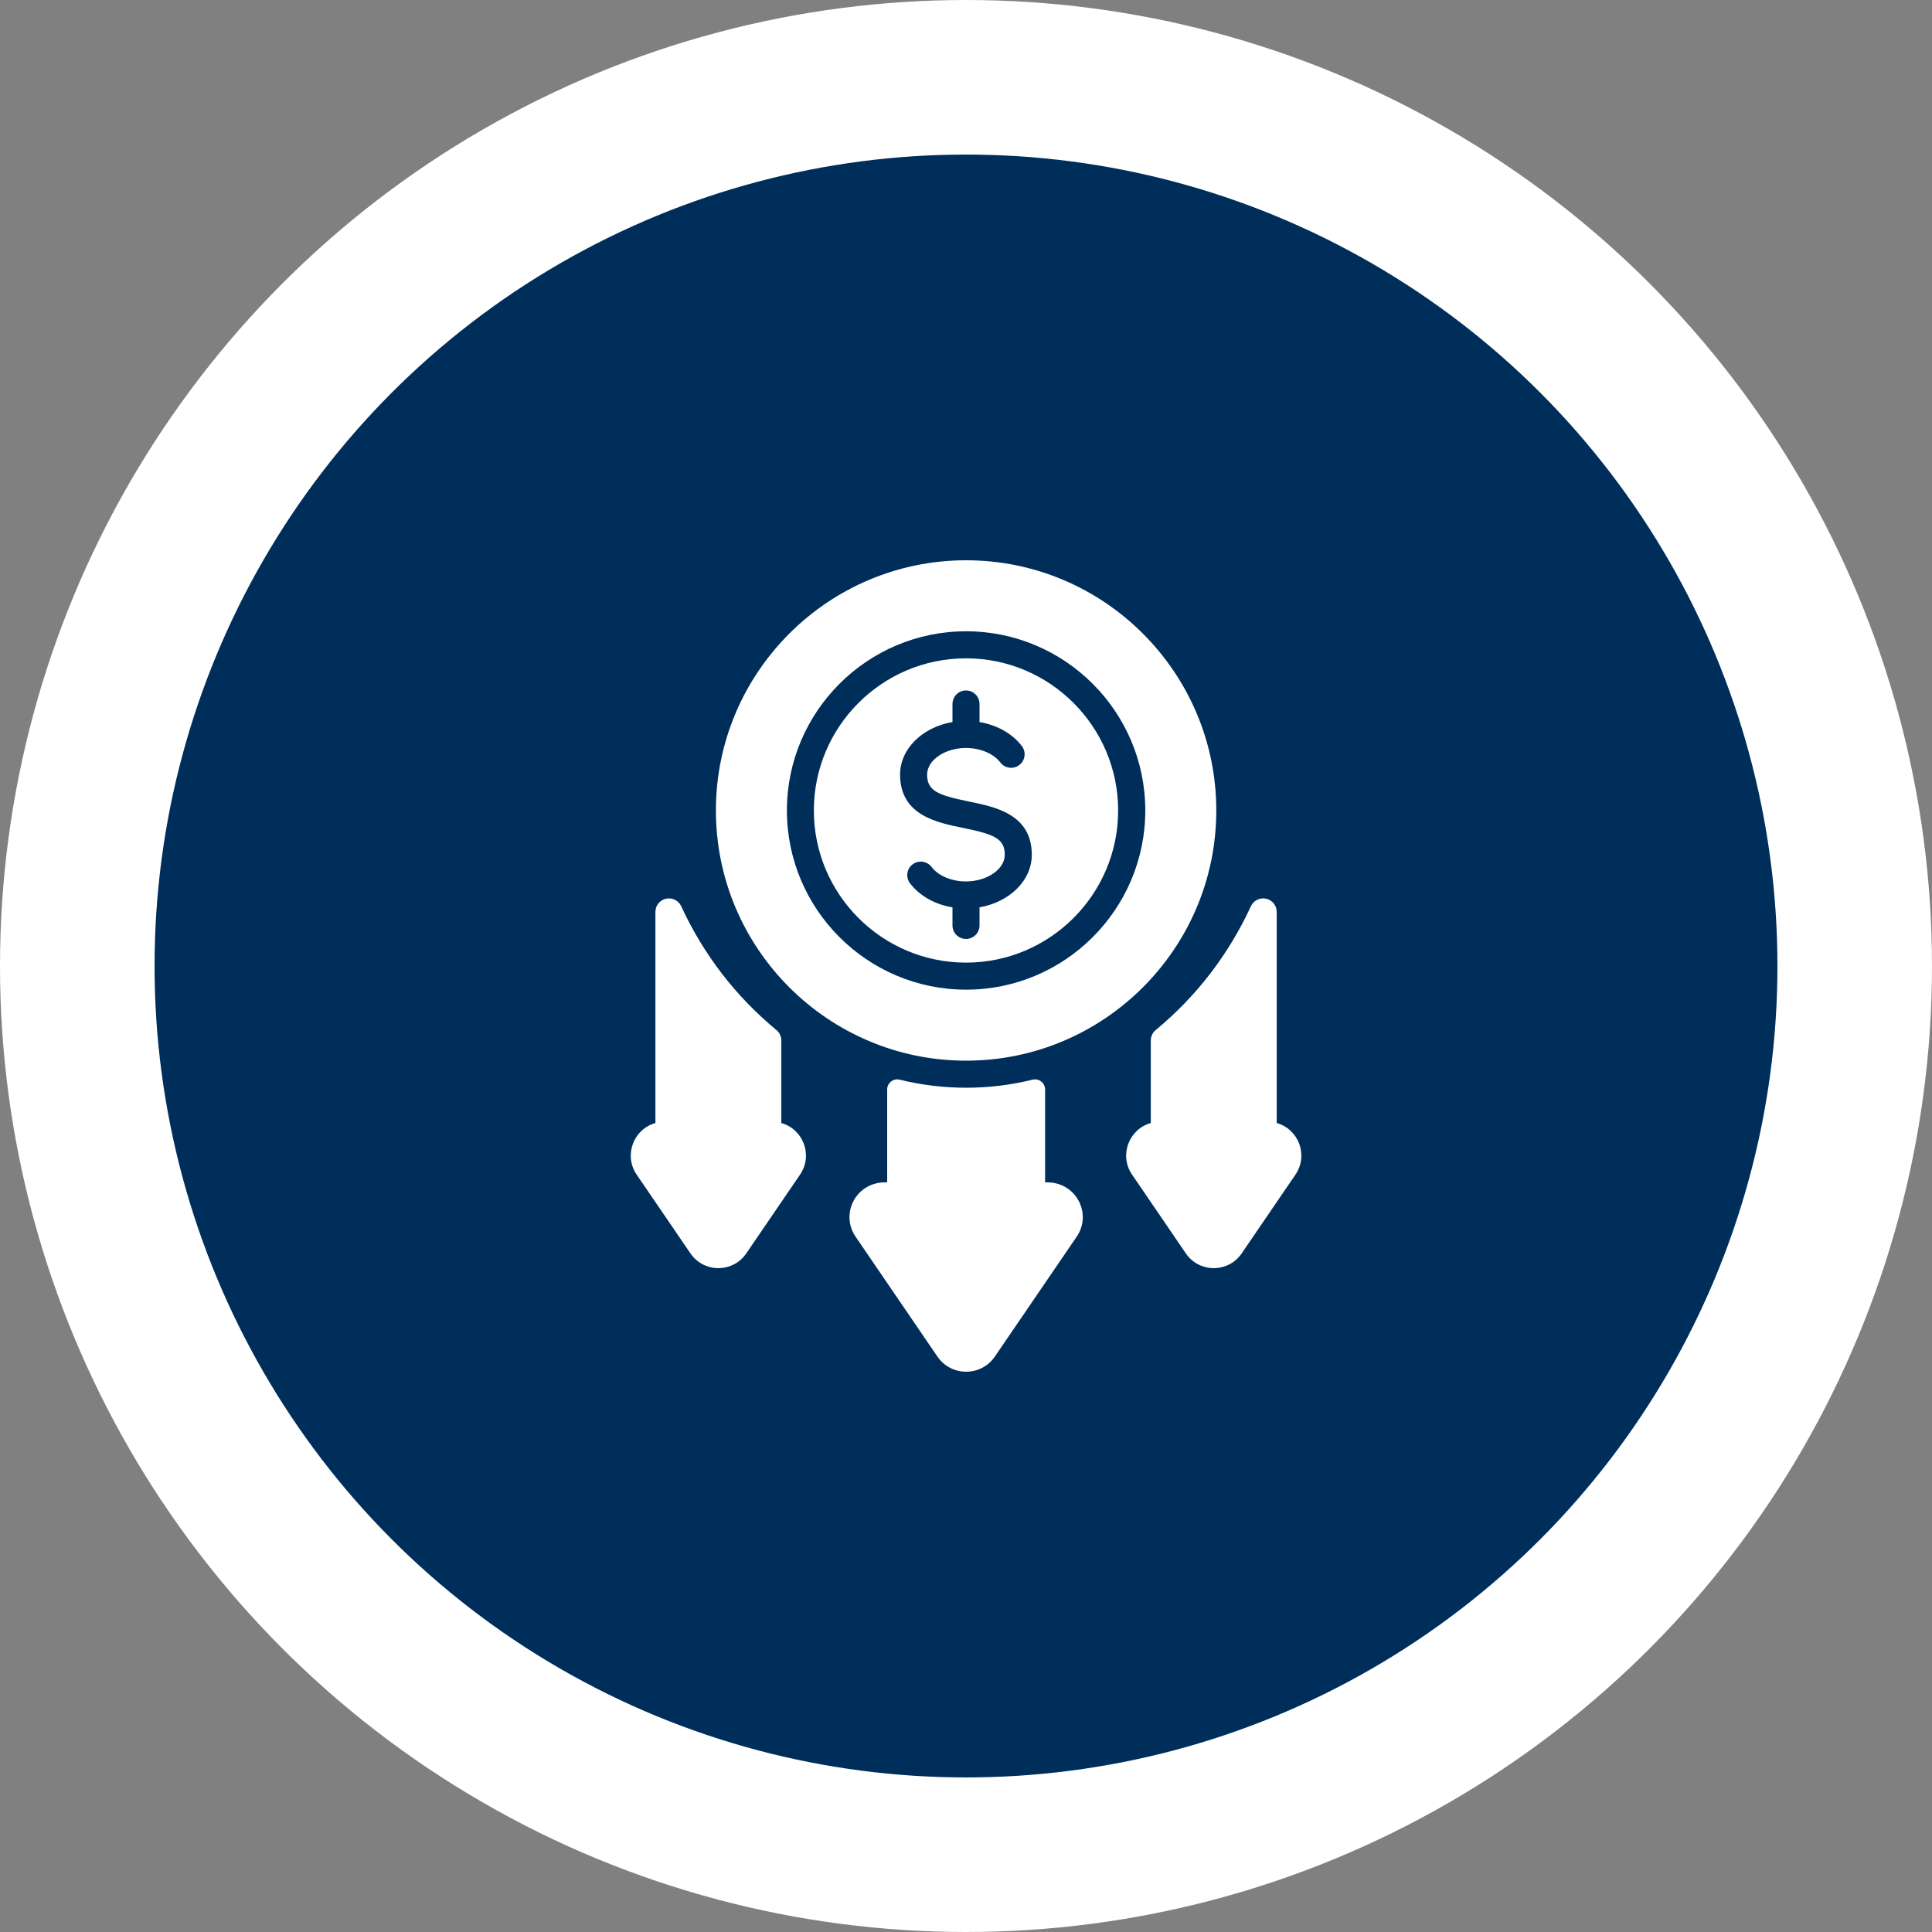
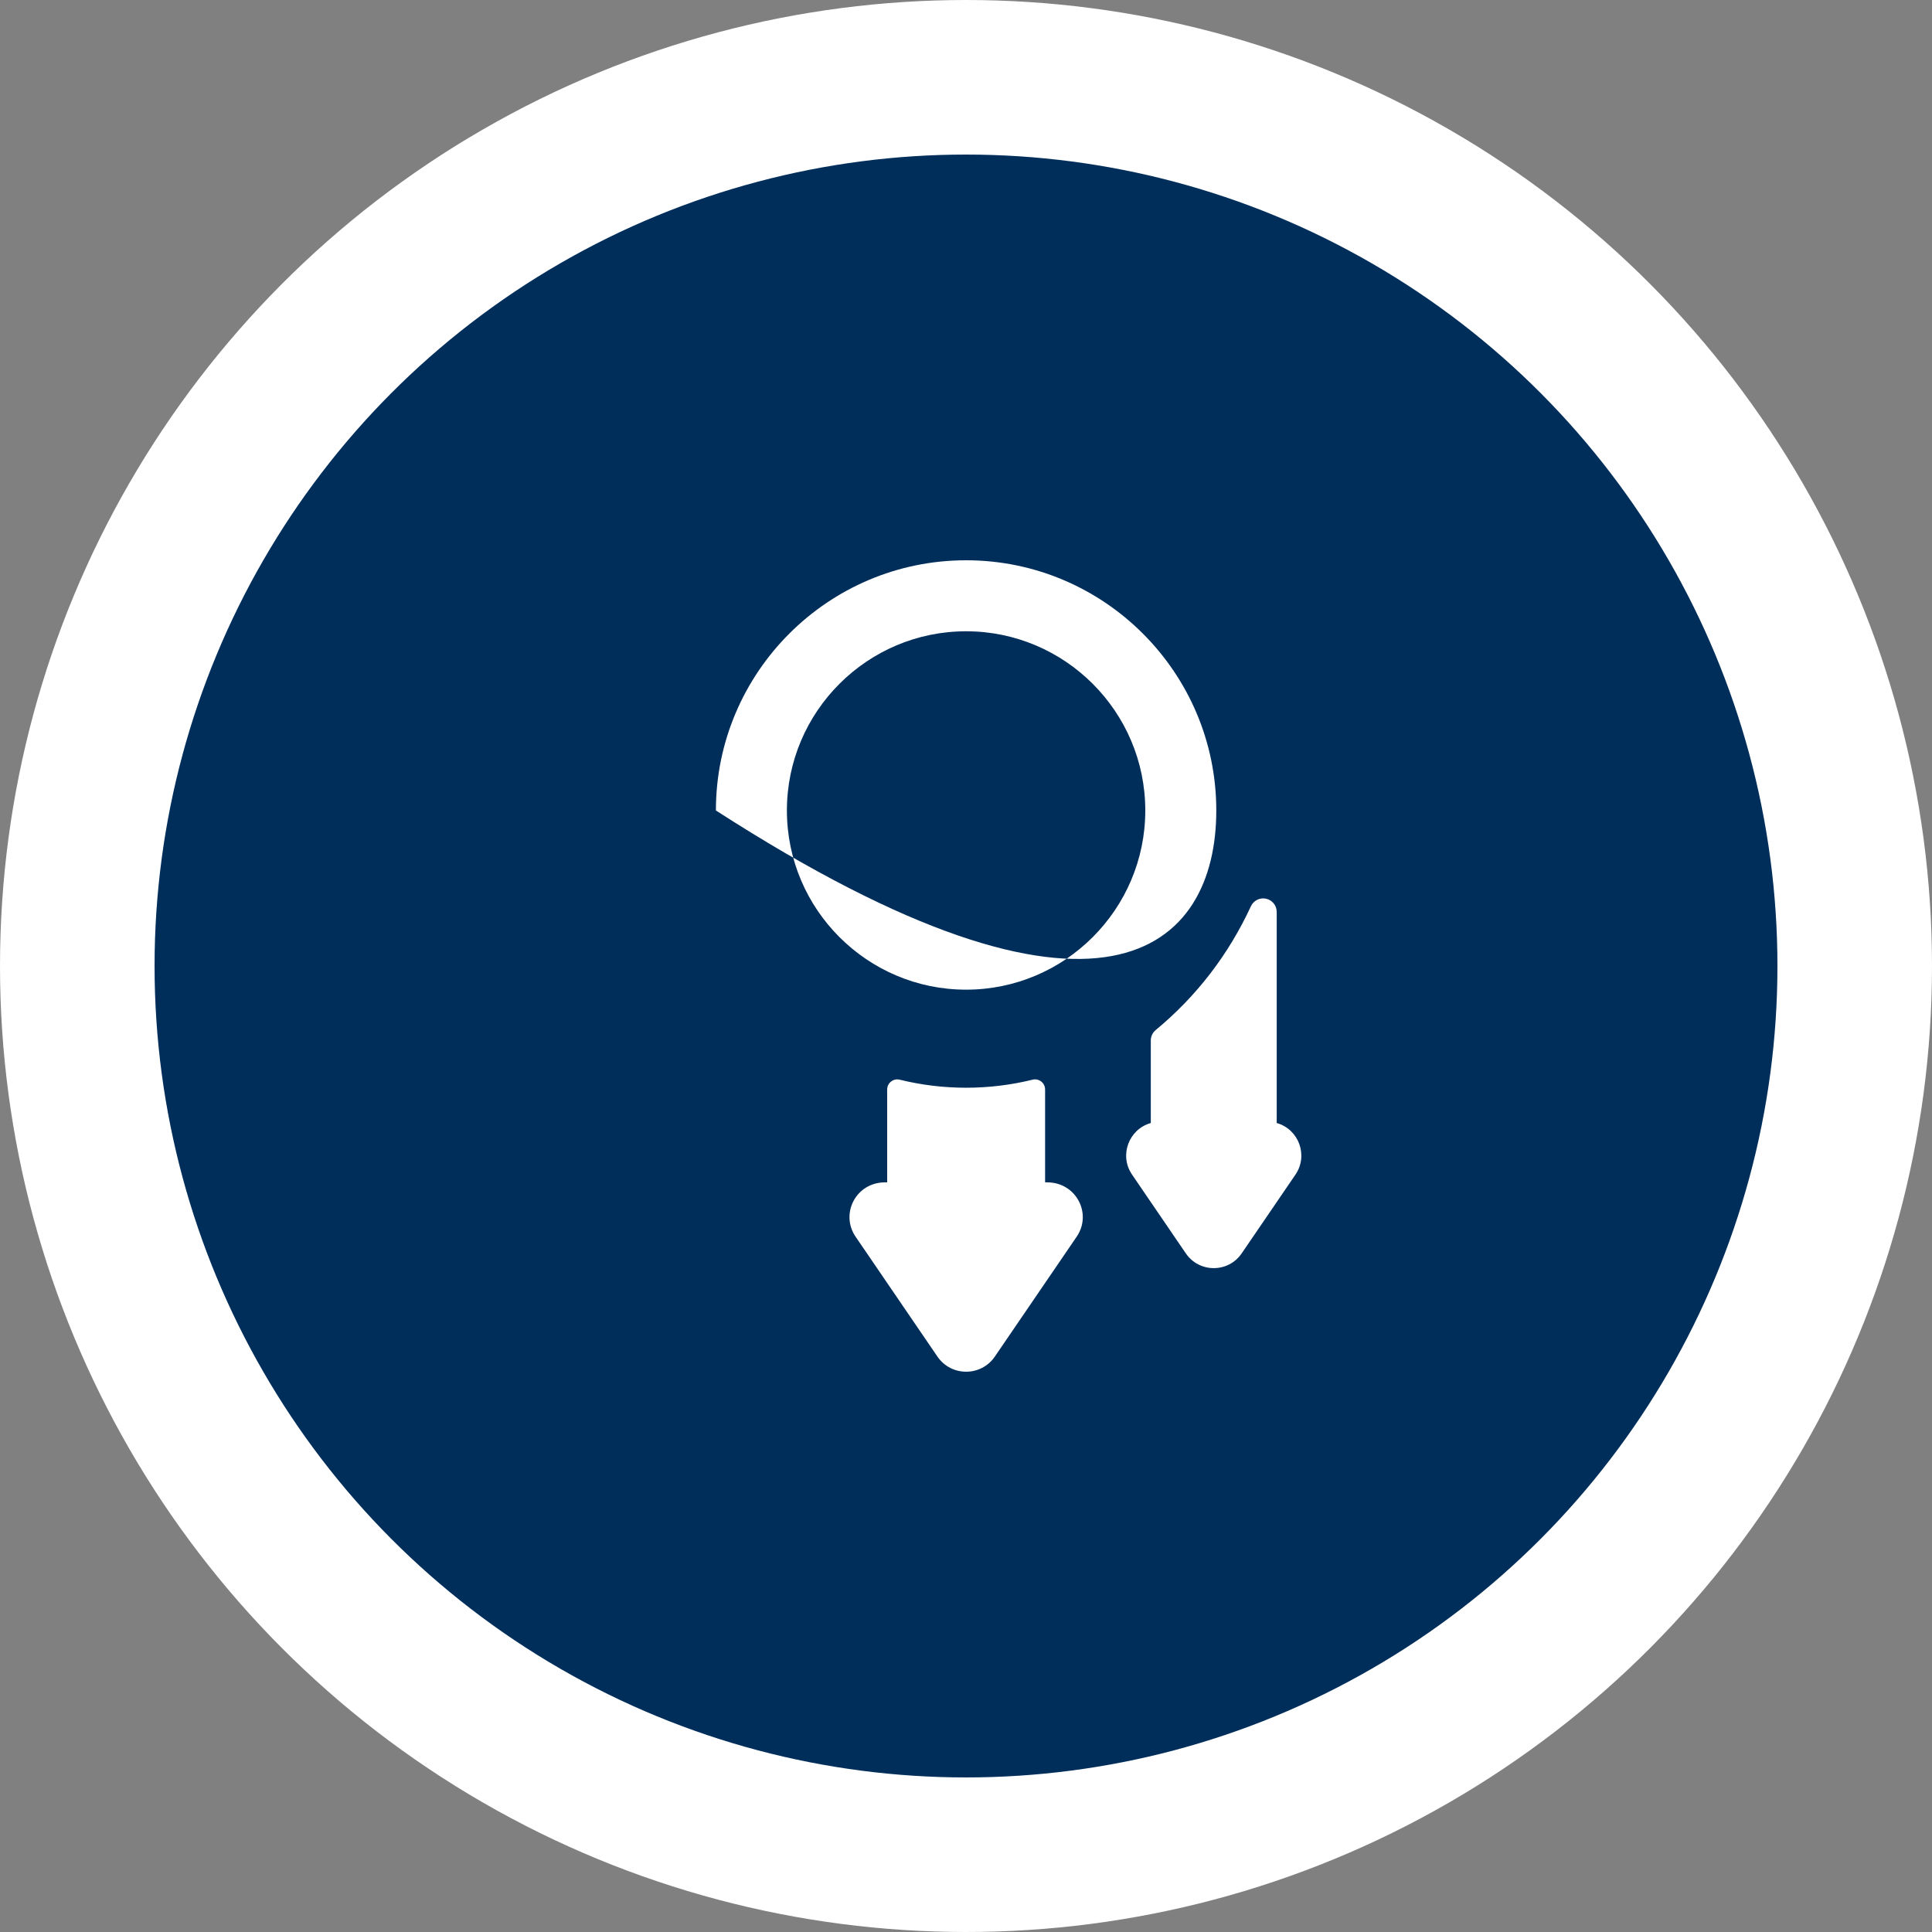
<svg xmlns="http://www.w3.org/2000/svg" width="100" height="100" viewBox="0 0 100 100" fill="none">
  <rect x="0" y="0" width="100" height="100" fill="#808080" stroke="none" />
  <circle cx="50" cy="50" r="46" fill="#002E5B" stroke="white" stroke-width="8" />
  <path d="M55.729 64.011L51.493 70.216C50.778 71.261 49.236 71.261 48.521 70.216L44.285 64.011C43.477 62.827 44.3 61.198 45.813 61.198H45.92V56.393C45.92 56.053 46.238 55.802 46.568 55.884C48.82 56.44 51.197 56.439 53.446 55.884C53.776 55.802 54.094 56.053 54.094 56.393V61.198H54.201C55.705 61.198 56.541 62.821 55.729 64.011Z" fill="white" />
  <path d="M67.052 60.799L64.269 64.875C63.576 65.892 62.073 65.893 61.378 64.875L58.596 60.799C57.913 59.8 58.429 58.447 59.565 58.127V53.854C59.565 53.646 59.658 53.448 59.819 53.315C61.932 51.567 63.59 49.411 64.747 46.907C64.885 46.609 65.212 46.446 65.533 46.517C65.853 46.587 66.082 46.871 66.082 47.2V58.127C67.227 58.449 67.729 59.807 67.052 60.799Z" fill="white" />
-   <path d="M41.41 60.799L38.628 64.875C37.934 65.892 36.431 65.893 35.737 64.875L32.954 60.799C32.276 59.805 32.781 58.449 33.924 58.127V47.2C33.924 46.871 34.153 46.587 34.473 46.517C34.794 46.446 35.122 46.609 35.259 46.907C36.416 49.411 38.074 51.567 40.187 53.315C40.348 53.448 40.441 53.646 40.441 53.854V58.127C41.578 58.447 42.093 59.801 41.41 60.799Z" fill="white" />
-   <path d="M50 34.075C45.658 34.075 42.125 37.608 42.125 41.95C42.125 46.293 45.658 49.825 50 49.825C54.342 49.825 57.875 46.293 57.875 41.95C57.875 37.608 54.342 34.075 50 34.075ZM50.7 46.963V47.9C50.7 48.287 50.387 48.6 50 48.6C49.614 48.6 49.3 48.287 49.3 47.9V46.965C48.395 46.815 47.603 46.374 47.104 45.723C46.869 45.416 46.927 44.976 47.233 44.741C47.54 44.506 47.98 44.564 48.215 44.871C48.571 45.335 49.253 45.623 49.997 45.623C51.086 45.623 52.006 44.992 52.006 44.246C52.006 43.422 51.496 43.187 49.858 42.855C48.478 42.575 46.588 42.192 46.588 40.092C46.588 38.755 47.753 37.636 49.3 37.373V36.438C49.3 36.051 49.614 35.738 50 35.738C50.387 35.738 50.7 36.051 50.7 36.438V37.374C51.602 37.526 52.392 37.966 52.89 38.615C53.125 38.922 53.067 39.362 52.76 39.597C52.453 39.832 52.014 39.774 51.779 39.467C51.423 39.003 50.74 38.715 49.997 38.715C48.908 38.715 47.988 39.346 47.988 40.092C47.988 40.916 48.498 41.151 50.136 41.483C51.516 41.763 53.406 42.146 53.406 44.246C53.406 45.581 52.243 46.698 50.7 46.963Z" fill="white" />
-   <path d="M50.005 29C42.864 29 37.055 34.809 37.055 41.95C37.055 49.091 42.864 54.9 50.005 54.9C57.146 54.9 62.955 49.091 62.955 41.95C62.955 34.809 57.146 29 50.005 29ZM50.005 51.225C44.891 51.225 40.73 47.064 40.73 41.95C40.73 36.836 44.891 32.675 50.005 32.675C55.119 32.675 59.28 36.836 59.28 41.95C59.28 47.064 55.119 51.225 50.005 51.225Z" fill="white" />
+   <path d="M50.005 29C42.864 29 37.055 34.809 37.055 41.95C57.146 54.9 62.955 49.091 62.955 41.95C62.955 34.809 57.146 29 50.005 29ZM50.005 51.225C44.891 51.225 40.73 47.064 40.73 41.95C40.73 36.836 44.891 32.675 50.005 32.675C55.119 32.675 59.28 36.836 59.28 41.95C59.28 47.064 55.119 51.225 50.005 51.225Z" fill="white" />
</svg>